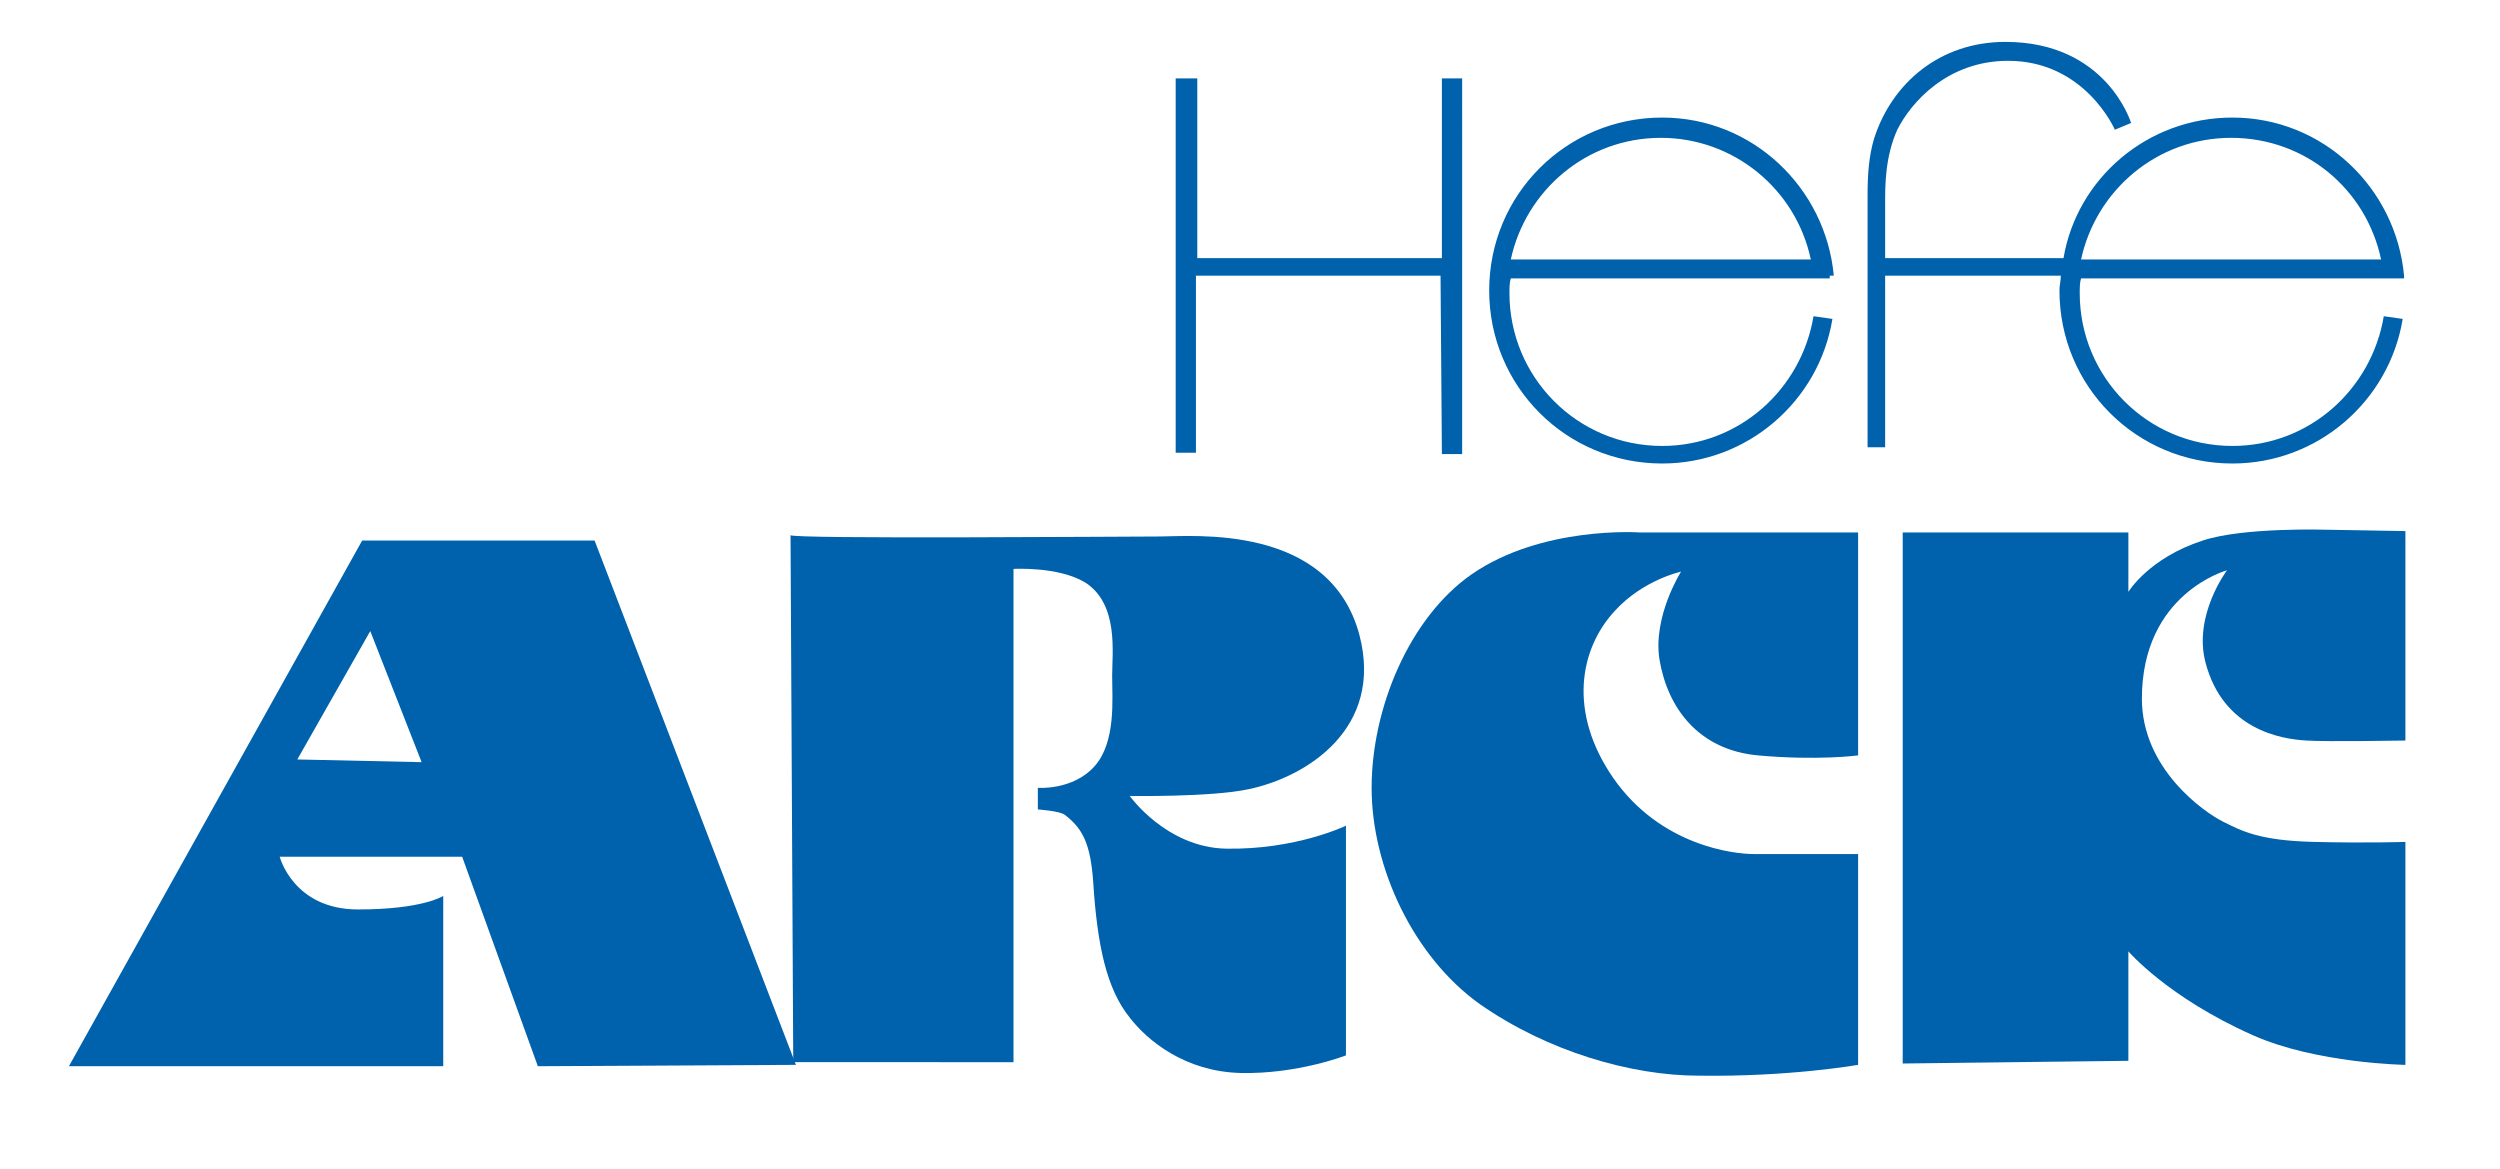
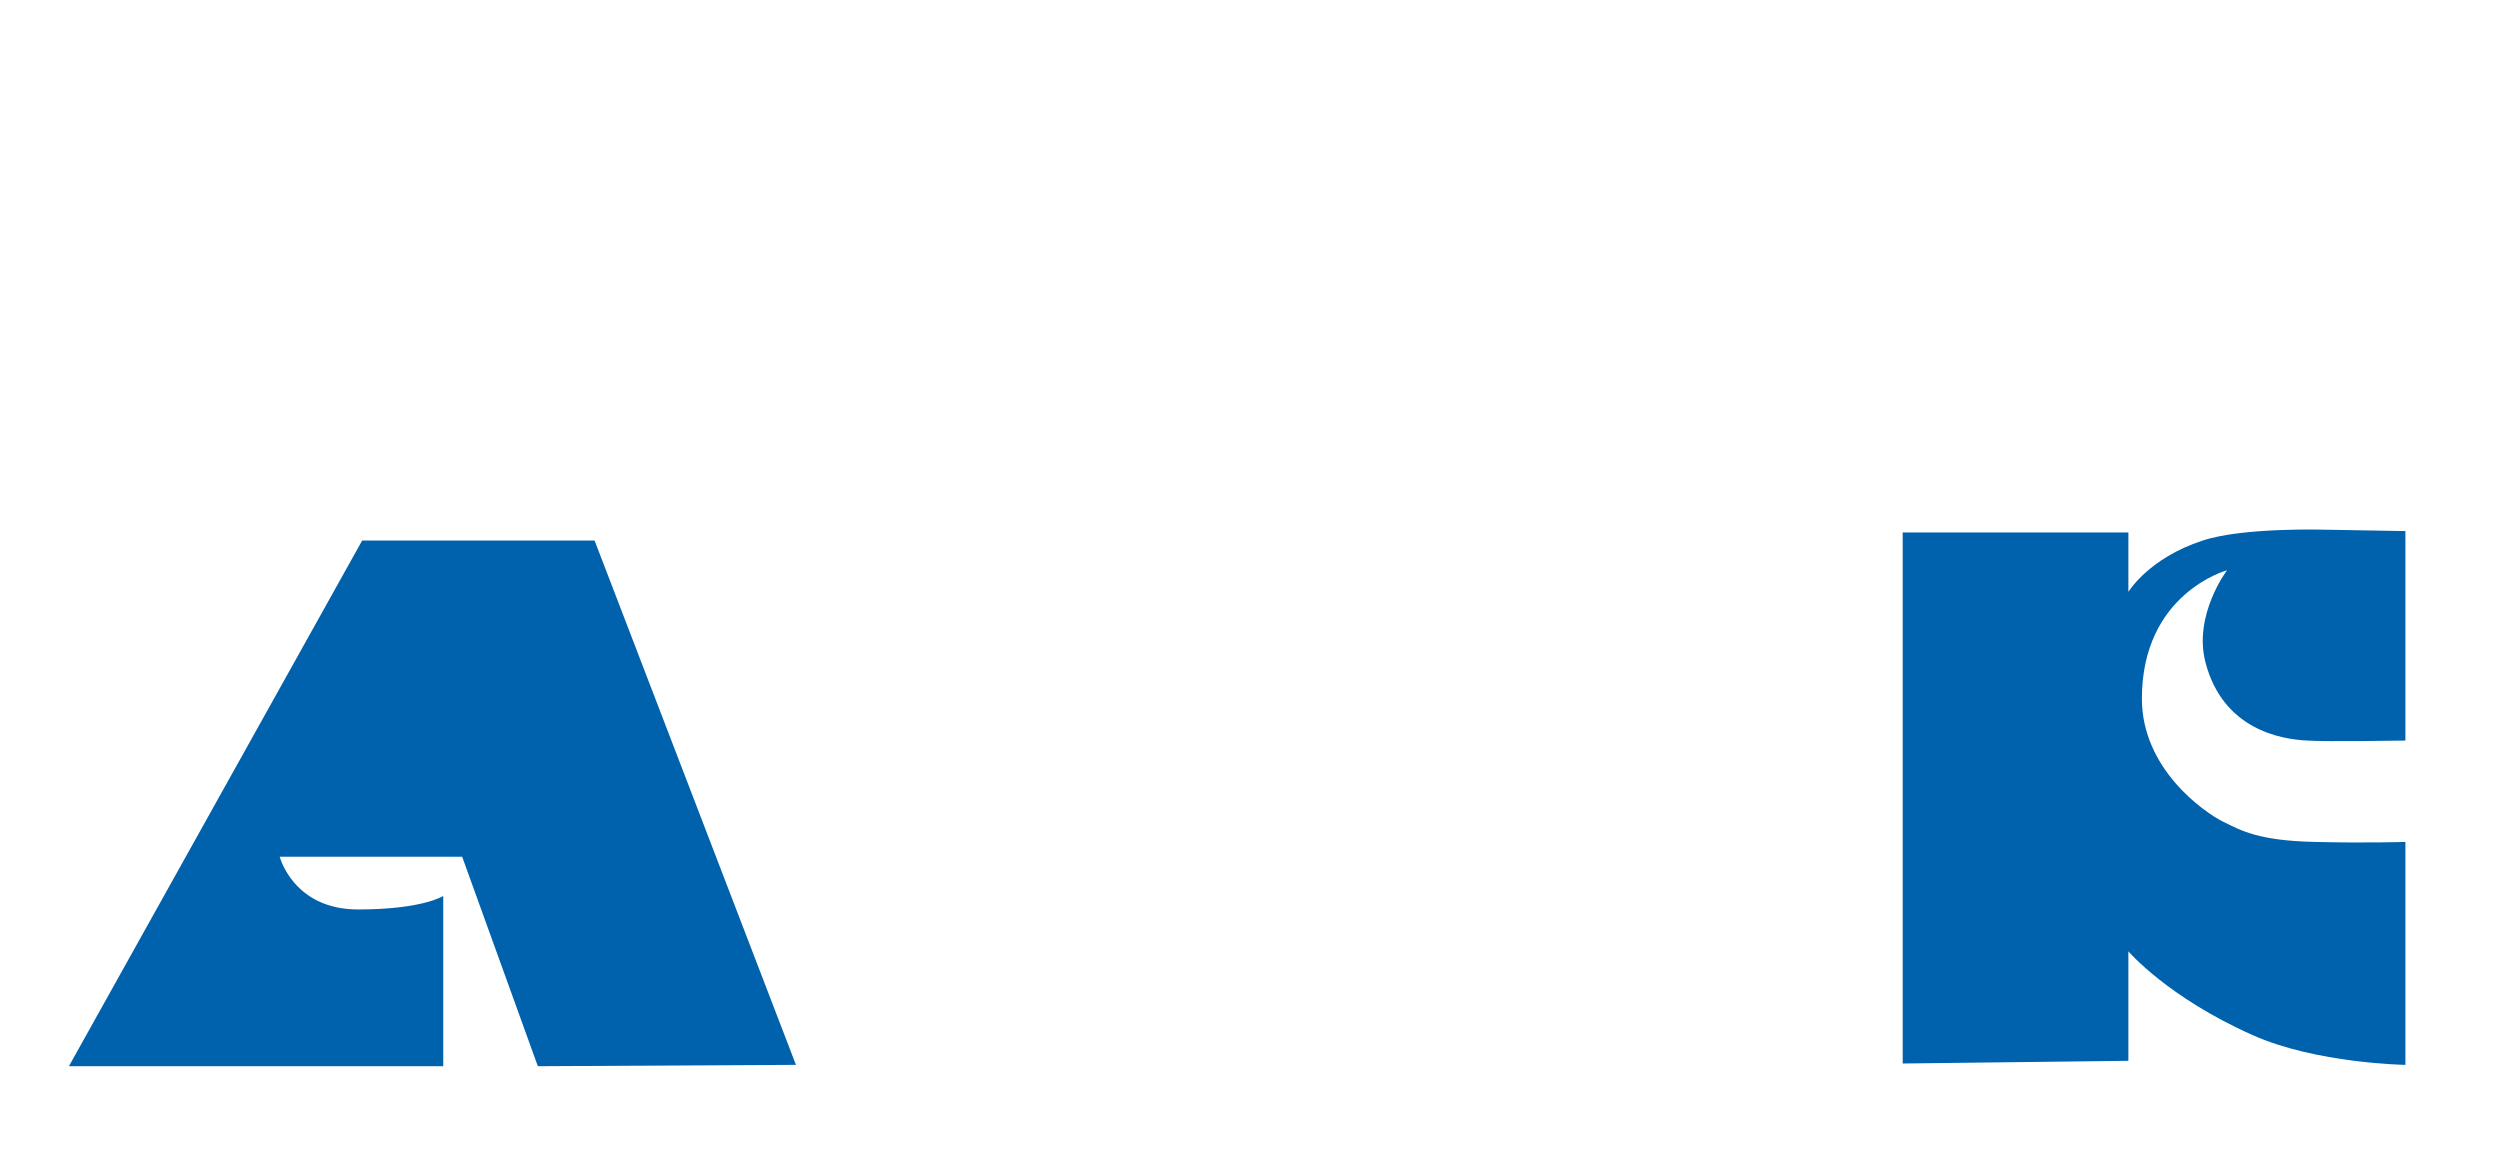
<svg xmlns="http://www.w3.org/2000/svg" id="Ebene_1" x="0px" y="0px" viewBox="0 0 185 86.5" style="enable-background:new 0 0 185 86.5;" xml:space="preserve">
  <style type="text/css">
	.st0{fill:#0062AD;}
</style>
  <g>
-     <path class="st0" d="M58.9,78.8L44,40H26.8L5.1,78.9h27.7V66.3c0,0-1.5,1-6.3,1s-5.8-3.9-5.8-3.9h13.5l5.6,15.5L58.9,78.8   L58.9,78.8z M31.2,56.4L22,56.2l5.4-9.5L31.2,56.4L31.2,56.4z" />
-     <path class="st0" d="M85.8,39.7c2.4,0,12.6-1,14.8,7.3c1.8,6.9-3.9,10.5-8.2,11.4c-2.8,0.6-8.8,0.5-8.8,0.5s2.7,3.8,7.1,3.9   c5.2,0.1,8.9-1.7,8.9-1.7v17c0,0-3.6,1.4-7.8,1.3c-4.1-0.1-6.9-2.4-8.2-4.1c-1.7-2.1-2.4-5.3-2.7-10c-0.2-2.9-0.8-4-2.1-5   c-0.4-0.3-2-0.4-2-0.4v-1.6c0,0,2.6,0.2,4.2-1.6s1.3-5,1.3-6.7s0.5-5.3-2-6.9c-2-1.2-5.3-1-5.3-1v36.5H58.7l-0.2-39   C58.5,39.9,83.4,39.7,85.8,39.7L85.8,39.7z" />
-     <path class="st0" d="M137.5,55.9V39.4h-16.2c0,0-7.2-0.5-12.4,3.1c-4.6,3.2-7.4,9.9-7.4,15.8s3.1,12.5,8,16   c5,3.5,11.2,5.3,16.2,5.3c6.7,0.1,11.8-0.8,11.8-0.8V63.2h-7.7c-1.5,0-6.9-0.6-10.4-5.6c-3.4-4.9-2.5-9.6,0.1-12.4   c2.1-2.3,4.9-2.9,4.9-2.9s-2.1,3.3-1.6,6.5c0.6,3.6,2.9,6.7,7.3,7.1C134.5,56.3,137.5,55.9,137.5,55.9L137.5,55.9z" />
+     <path class="st0" d="M58.9,78.8L44,40H26.8L5.1,78.9h27.7V66.3c0,0-1.5,1-6.3,1s-5.8-3.9-5.8-3.9h13.5l5.6,15.5L58.9,78.8   L58.9,78.8z M31.2,56.4l5.4-9.5L31.2,56.4L31.2,56.4z" />
    <path class="st0" d="M140.8,78.7V39.4h16.7v4.4c0,0,1.5-2.5,5.5-3.8c3-1,9.2-0.8,9.2-0.8l5.8,0.1v15.5c0,0-5.9,0.1-7.3,0   c-1.9-0.1-6.2-0.8-7.5-5.8c-0.9-3.5,1.6-6.8,1.6-6.8s-6.3,1.7-6.3,9.5c0,5.2,4.6,8.4,6,9.1c1.4,0.7,2.7,1.4,6.7,1.5s6.8,0,6.8,0   v16.5c0,0-6.6-0.1-11.3-2.2c-6.3-2.8-9.2-6.2-9.2-6.2v8.1L140.8,78.7L140.8,78.7z" />
-     <path class="st0" d="M177.9,20.4c-0.6-6.5-6-11.7-12.7-11.7c-6.3,0-11.5,4.5-12.5,10.4h-13.2V15c0-1.3,0-3.4,0.9-5.4   c1-2,3.7-5.1,8.2-5.1c5.7,0,7.9,5.1,7.9,5.1l1.2-0.5c0,0-1.8-6-9.3-6c-4.9,0-8.4,3.1-9.7,7.1c-0.4,1.3-0.5,2.7-0.5,4.2v18.7h1.3   V20.4h13c0,0.4-0.1,0.7-0.1,1.1c0,7.1,5.7,12.8,12.8,12.8c6.3,0,11.6-4.6,12.6-10.7l-1.4-0.2c-0.9,5.4-5.5,9.6-11.2,9.6   c-6.3,0-11.3-5.1-11.3-11.3c0-0.4,0-0.8,0.1-1.1h22.6h1.2h0.1V20.4z M176.2,19.2H154c1.1-5.1,5.6-9,11.1-9   C170.6,10.2,175.1,14,176.2,19.2L176.2,19.2z M135.4,20.4h0.3c-0.6-6.5-6-11.7-12.7-11.7c-7.1,0-12.8,5.7-12.8,12.8   s5.7,12.8,12.8,12.8c6.3,0,11.6-4.6,12.6-10.7l-1.4-0.2c-0.9,5.4-5.5,9.6-11.2,9.6c-6.3,0-11.3-5.1-11.3-11.3c0-0.4,0-0.8,0.1-1.1   h22.6h1V20.4z M134,19.2h-22.2c1.1-5.1,5.6-9,11.1-9C128.3,10.2,132.9,14,134,19.2L134,19.2z M106.7,33.6h1.5V5.8h-1.5v13.3H88.6   V5.8H87v27.7h1.5V20.4h18.1L106.7,33.6L106.7,33.6z" />
  </g>
</svg>